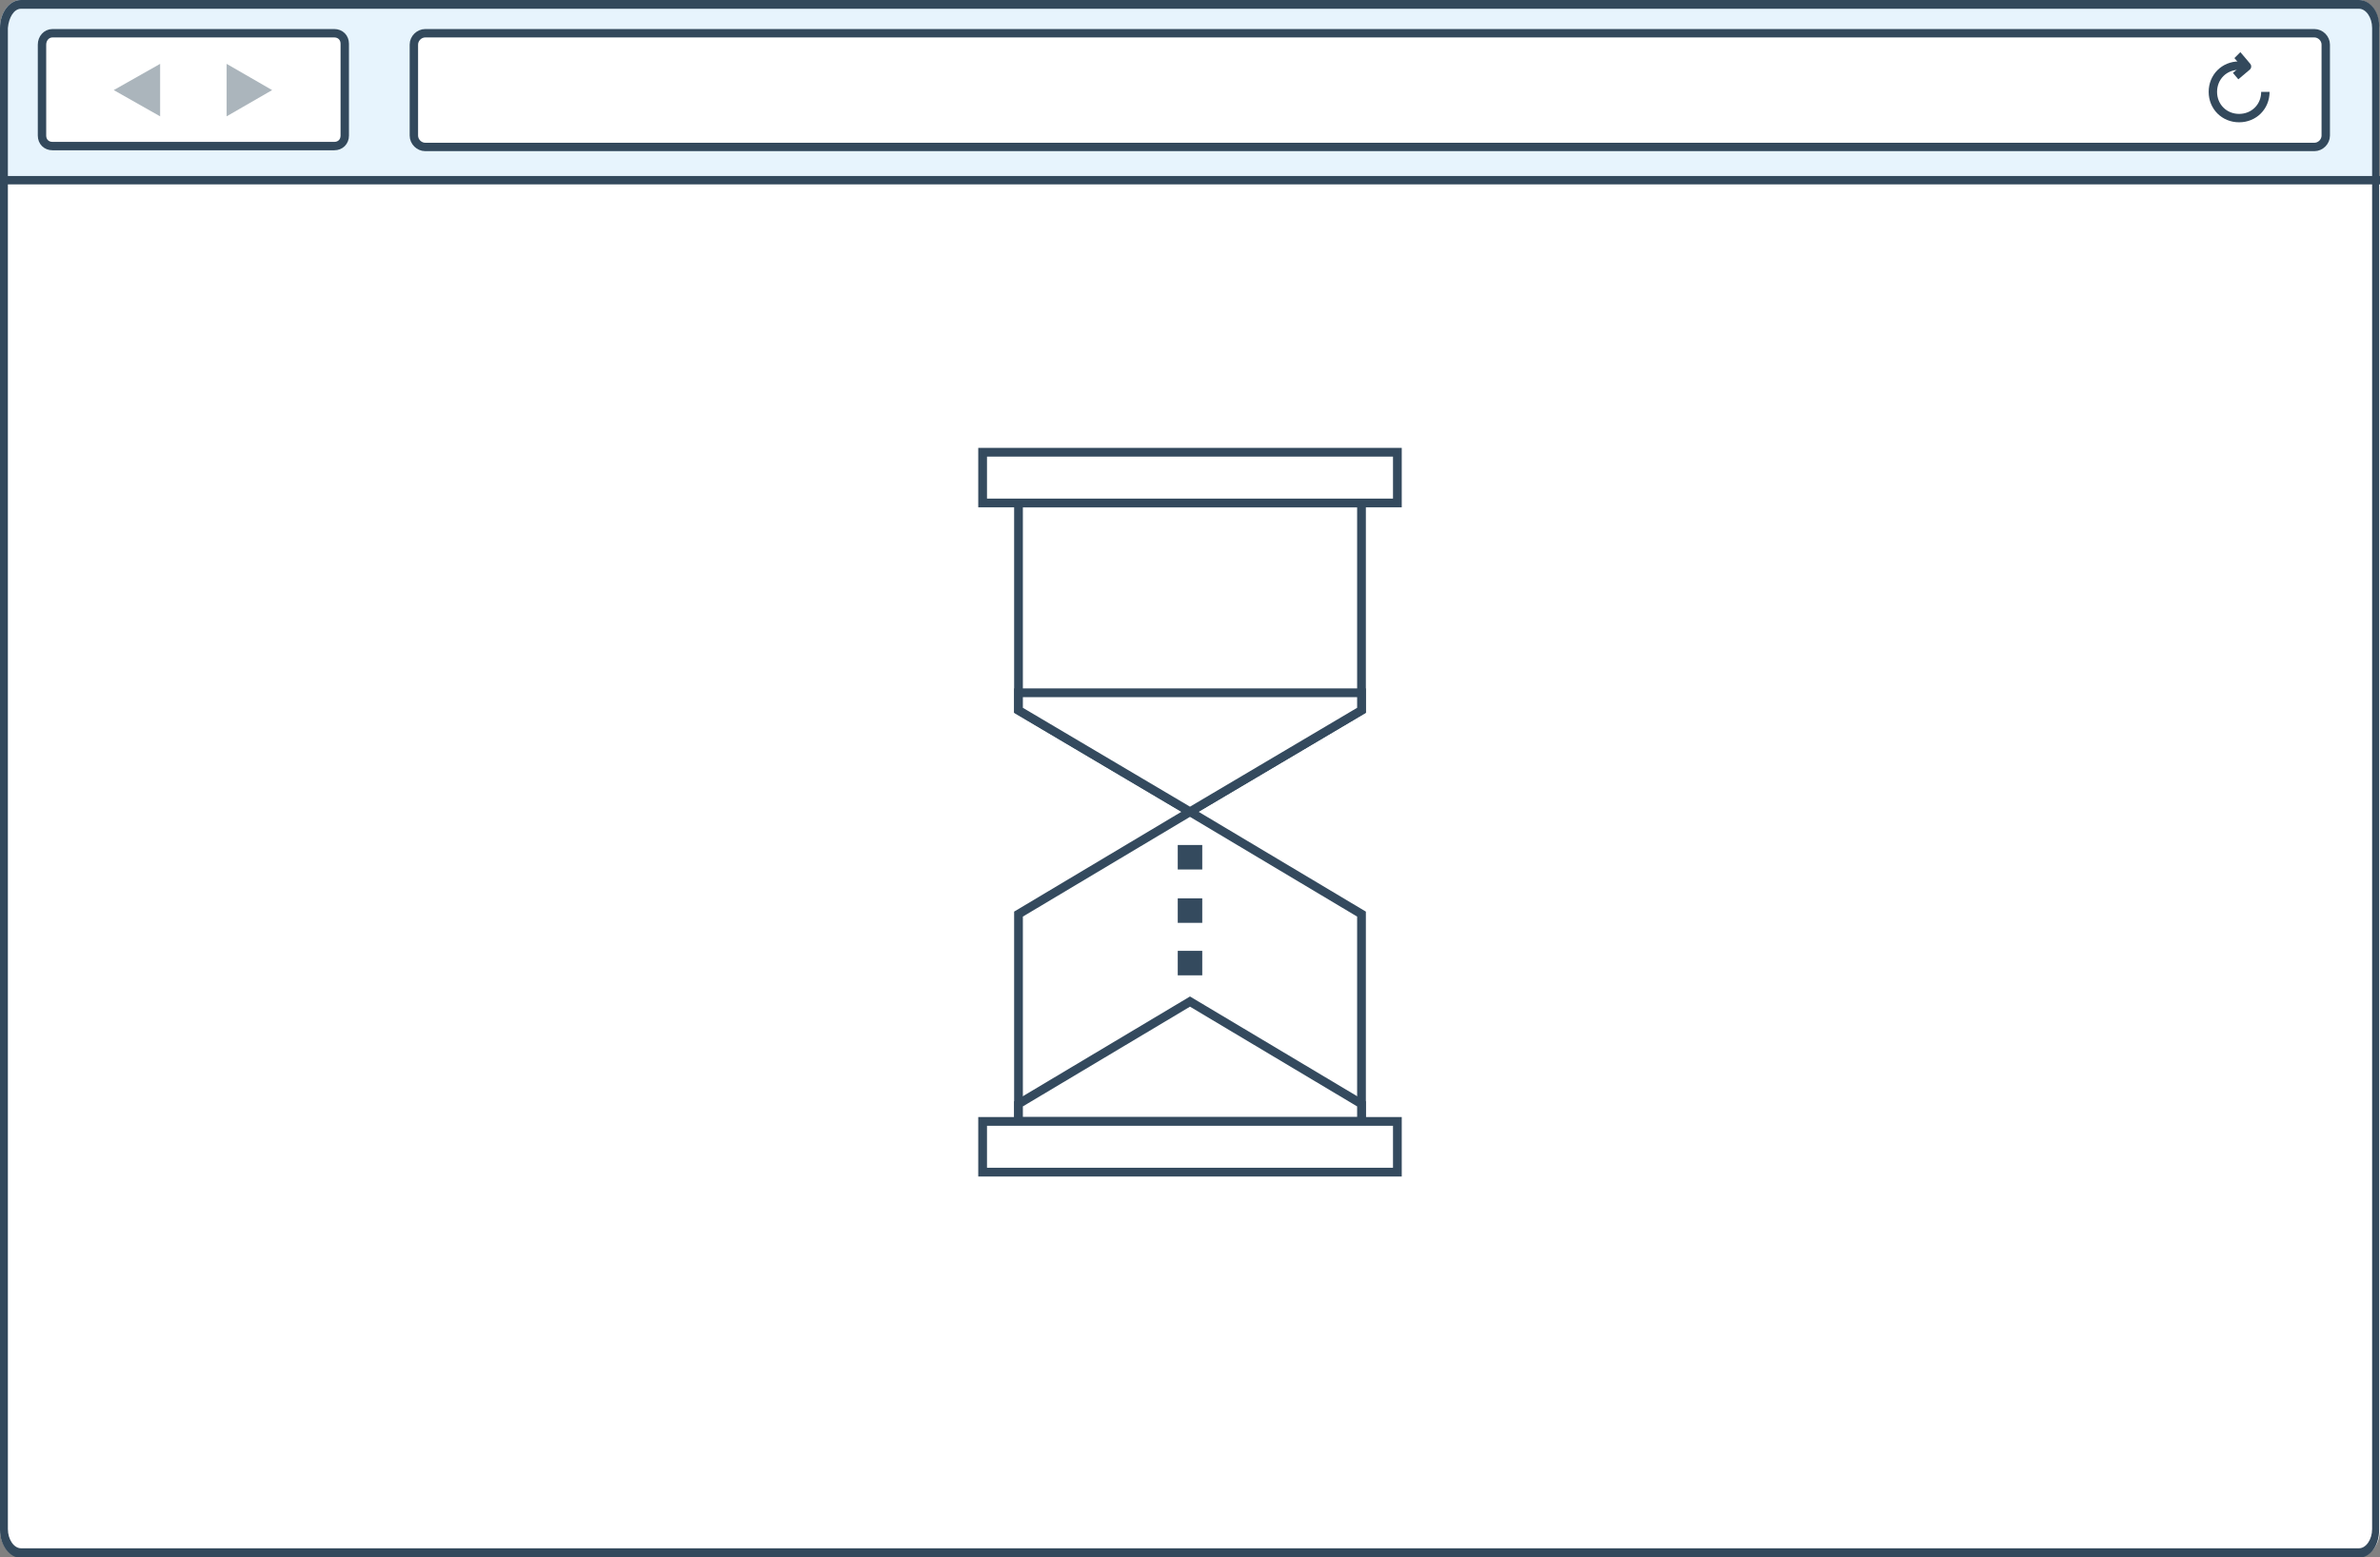
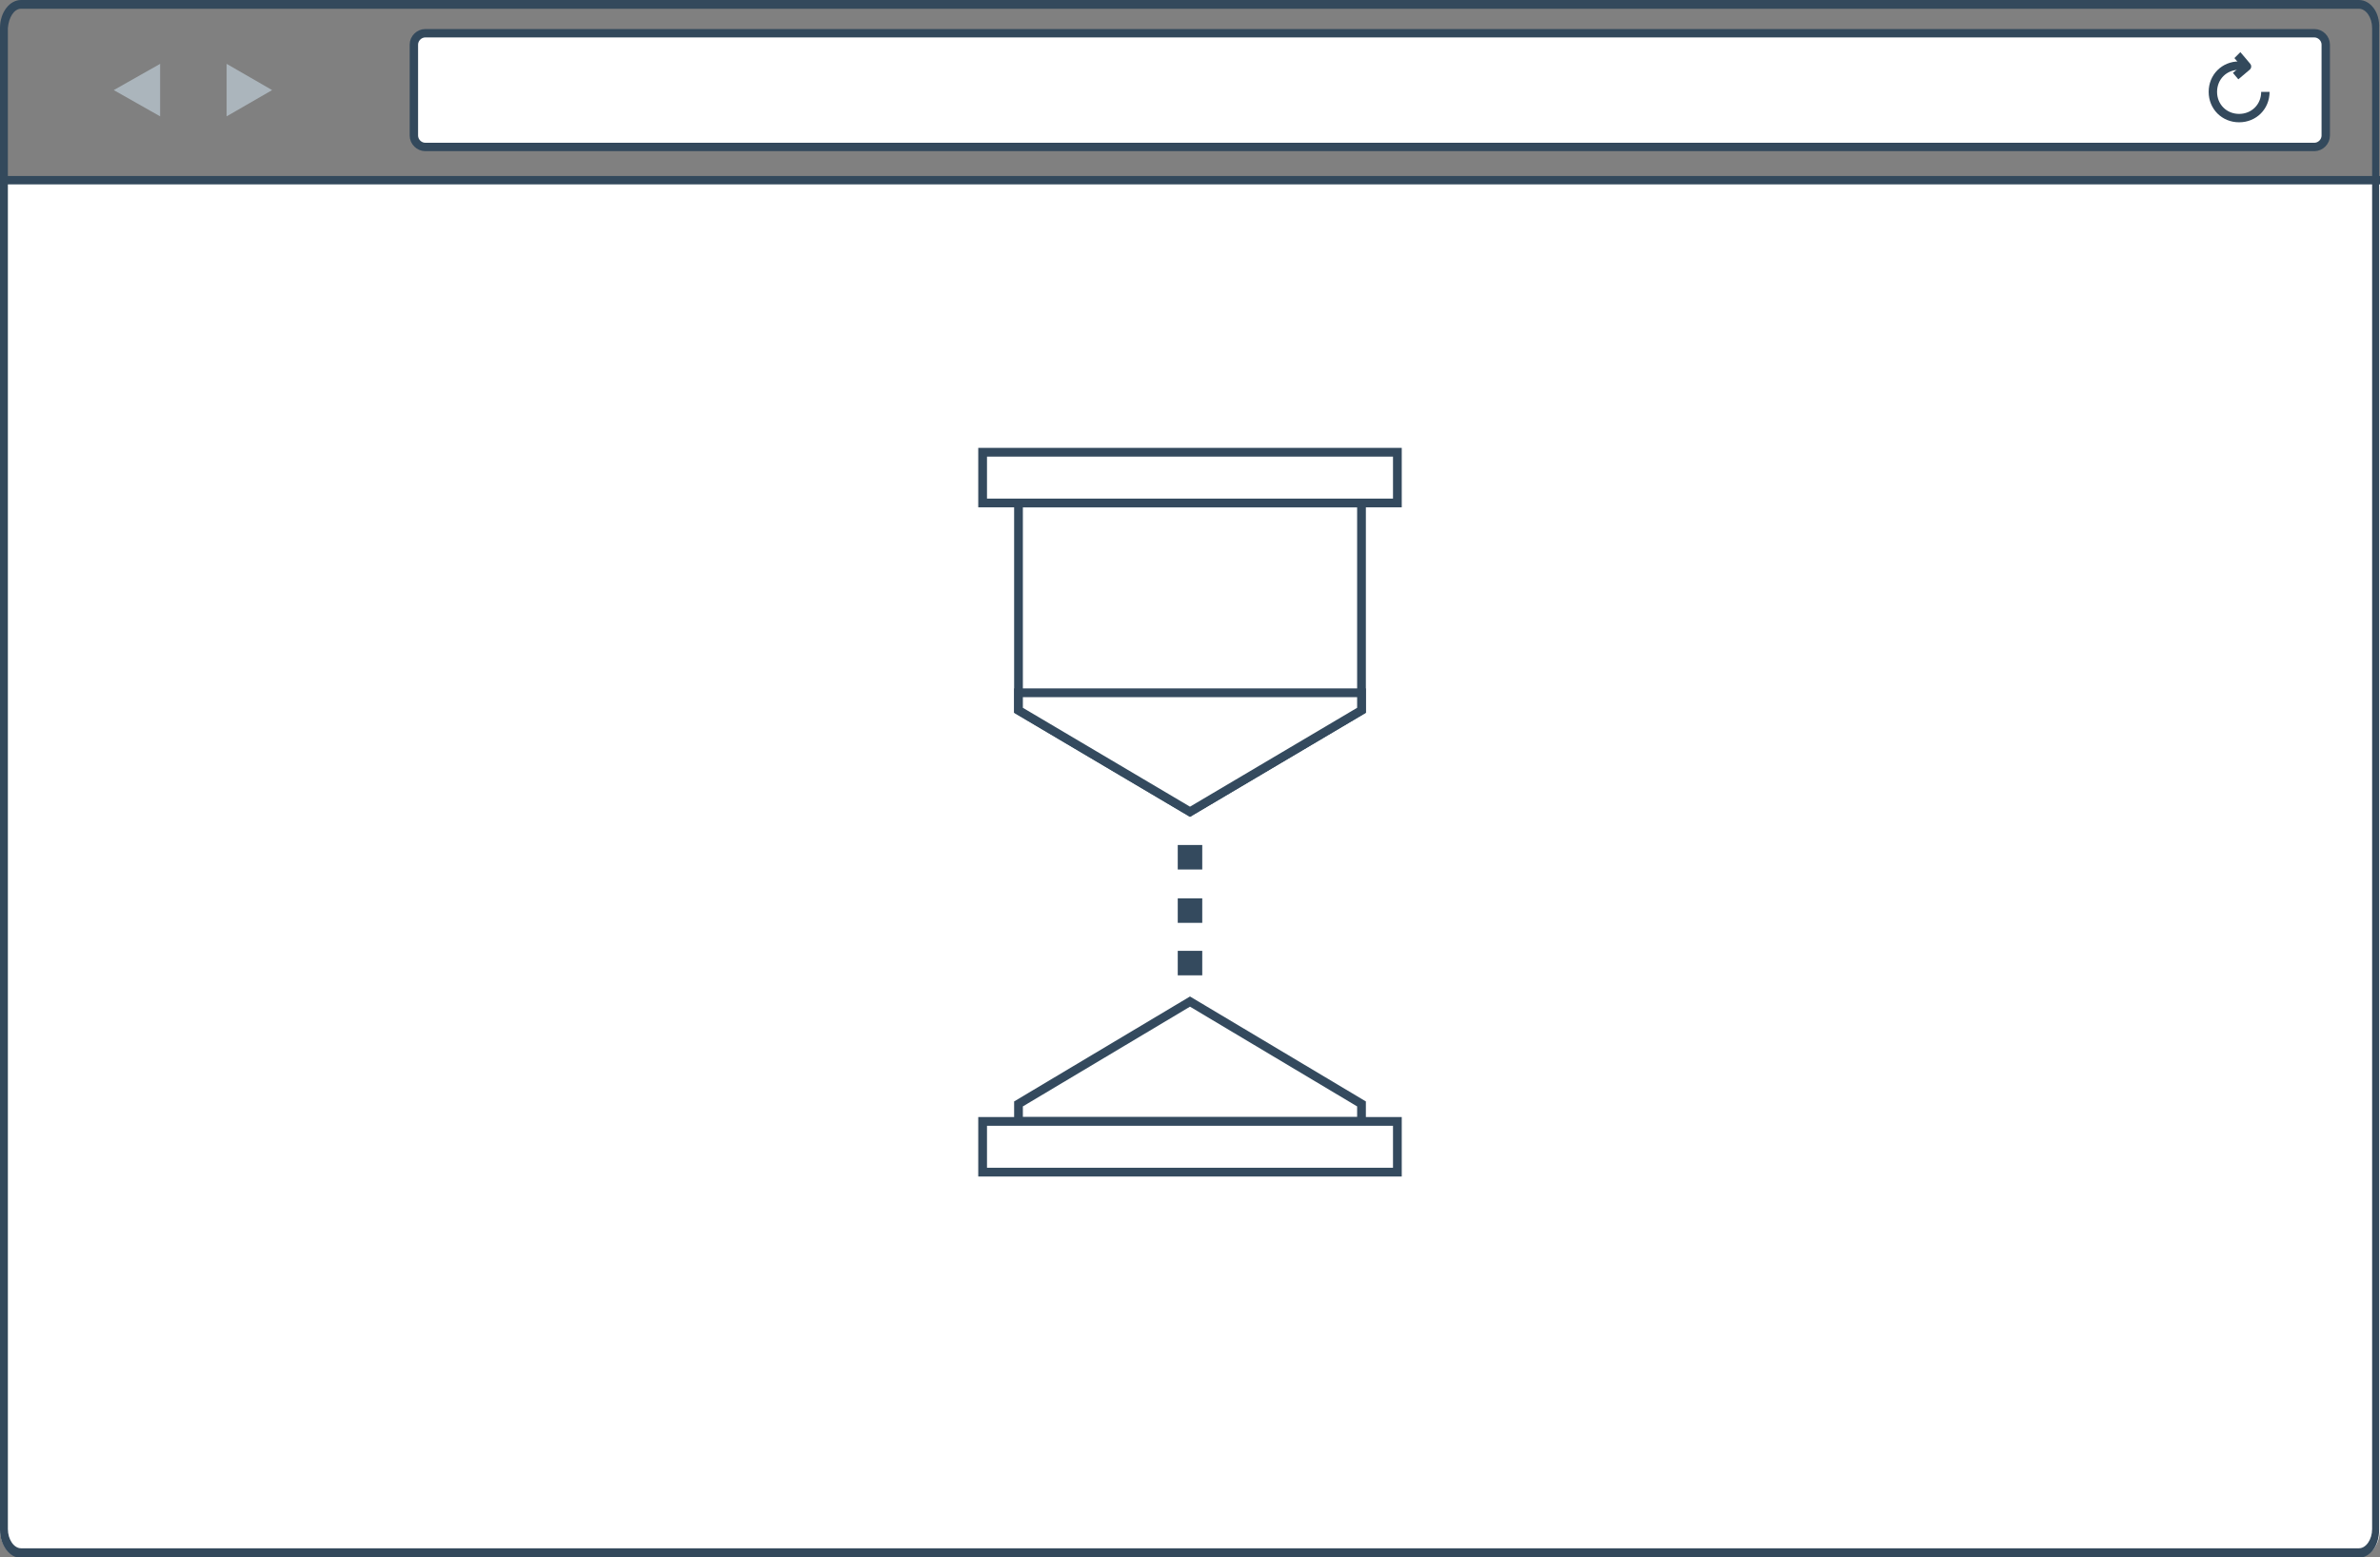
<svg xmlns="http://www.w3.org/2000/svg" version="1.1" id="Layer_1" x="0px" y="0px" viewBox="0 0 272 178" style="enable-background:new 0 0 272 178;" xml:space="preserve">
  <rect x="0" y="0" width="272" height="178" fill="#808080" stroke="none" />
  <style type="text/css">
	.st0{fill:#FFFFFF;}
	.st1{fill:#E7F4FD;}
	.st2{fill:#33495C;}
	.st3{fill:none;stroke:#33495C;stroke-width:0.96;stroke-linecap:square;stroke-linejoin:round;}
	.st4{fill:none;stroke:#33495C;stroke-width:0.96;stroke-linejoin:round;}
	.st5{fill:#FFFFFF;stroke:#344A5E;stroke-miterlimit:10;}
	.st6{fill:#344A5E;}
	.st7{fill:#FFFFFF;stroke:#33495C;stroke-width:0.96;stroke-linejoin:round;}
	.st8{fill:#ABB5BC;}
</style>
  <g id="палитра">
    <path class="st0" d="M272,174.8c0,1.8-1.1,3.2-2.4,3.2H2.4c-1.4,0-2.4-1.4-2.4-3.2V20.6h272V174.8z" />
-     <path class="st1" d="M2.4,0h267.1c1.4,0,2.4,1.4,2.4,3.2v17.5H0V3.2C0,1.4,1.1,0,2.4,0z" />
    <path class="st2" d="M269.6,1c0.8,0,1.5,1,1.5,2.2v171.6c0,1.2-0.7,2.2-1.5,2.2H2.4c-0.8,0-1.5-1-1.5-2.2V3.2C1,2,1.6,1,2.4,1   H269.6 M269.6,0H2.4C1.1,0,0,1.4,0,3.2v171.7c0,1.8,1.1,3.2,2.4,3.2h267.1c1.4,0,2.4-1.4,2.4-3.2V3.2C272,1.4,270.9,0,269.6,0z" />
    <circle class="st3" cx="236.6" cy="10.3" r="3.1" />
    <circle class="st3" cx="247" cy="10.3" r="3.1" />
    <circle class="st3" cx="257.5" cy="10.3" r="3.1" />
    <line class="st4" x1="0" y1="20.6" x2="272" y2="20.6" />
    <polygon class="st5" points="116.4,57.5 116.4,81.2 136,92.8 155.6,81.2 155.6,57.5  " />
-     <polygon class="st5" points="155.6,128.2 155.6,104.5 136,92.8 116.4,104.5 116.4,128.2  " />
    <polygon class="st5" points="155.6,128.2 155.6,126.2 136,114.5 116.4,126.2 116.4,128.2  " />
    <polygon class="st5" points="116.4,79.2 116.4,81.2 136,92.8 155.6,81.2 155.6,79.2  " />
    <rect x="112.3" y="128.2" class="st5" width="47.4" height="5.8" />
    <rect x="112.3" y="51.7" class="st5" width="47.4" height="5.8" />
    <rect x="134.6" y="108.7" class="st6" width="2.8" height="2.8" />
    <rect x="134.6" y="102.7" class="st6" width="2.8" height="2.8" />
    <rect x="134.6" y="96.6" class="st6" width="2.8" height="2.8" />
-     <path class="st7" d="M6,3.8h32.2c0.7,0,1.2,0.5,1.2,1.2v10.5c0,0.7-0.5,1.2-1.2,1.2H6c-0.7,0-1.2-0.5-1.2-1.2V5.1   C4.8,4.4,5.3,3.8,6,3.8z" />
    <path class="st7" d="M48.6,3.8h215.9c0.7,0,1.3,0.6,1.3,1.3v10.4c0,0.7-0.6,1.3-1.3,1.3H48.6c-0.7,0-1.3-0.6-1.3-1.3V5.1   C47.3,4.4,47.9,3.8,48.6,3.8z" />
    <polygon class="st8" points="13,10.3 18.3,13.3 18.3,7.3  " />
    <polygon class="st8" points="31.1,10.3 25.9,13.3 25.9,7.3  " />
    <path class="st4" d="M258.9,10.5c0,1.7-1.3,3-3,3s-3-1.3-3-3s1.3-3,3-3c0.3,0,0.7,0.1,1,0.2" />
    <path class="st4" d="M255.7,6.3c0.1,0.1,1.1,1.3,1.1,1.3l-1.3,1.1" />
  </g>
</svg>